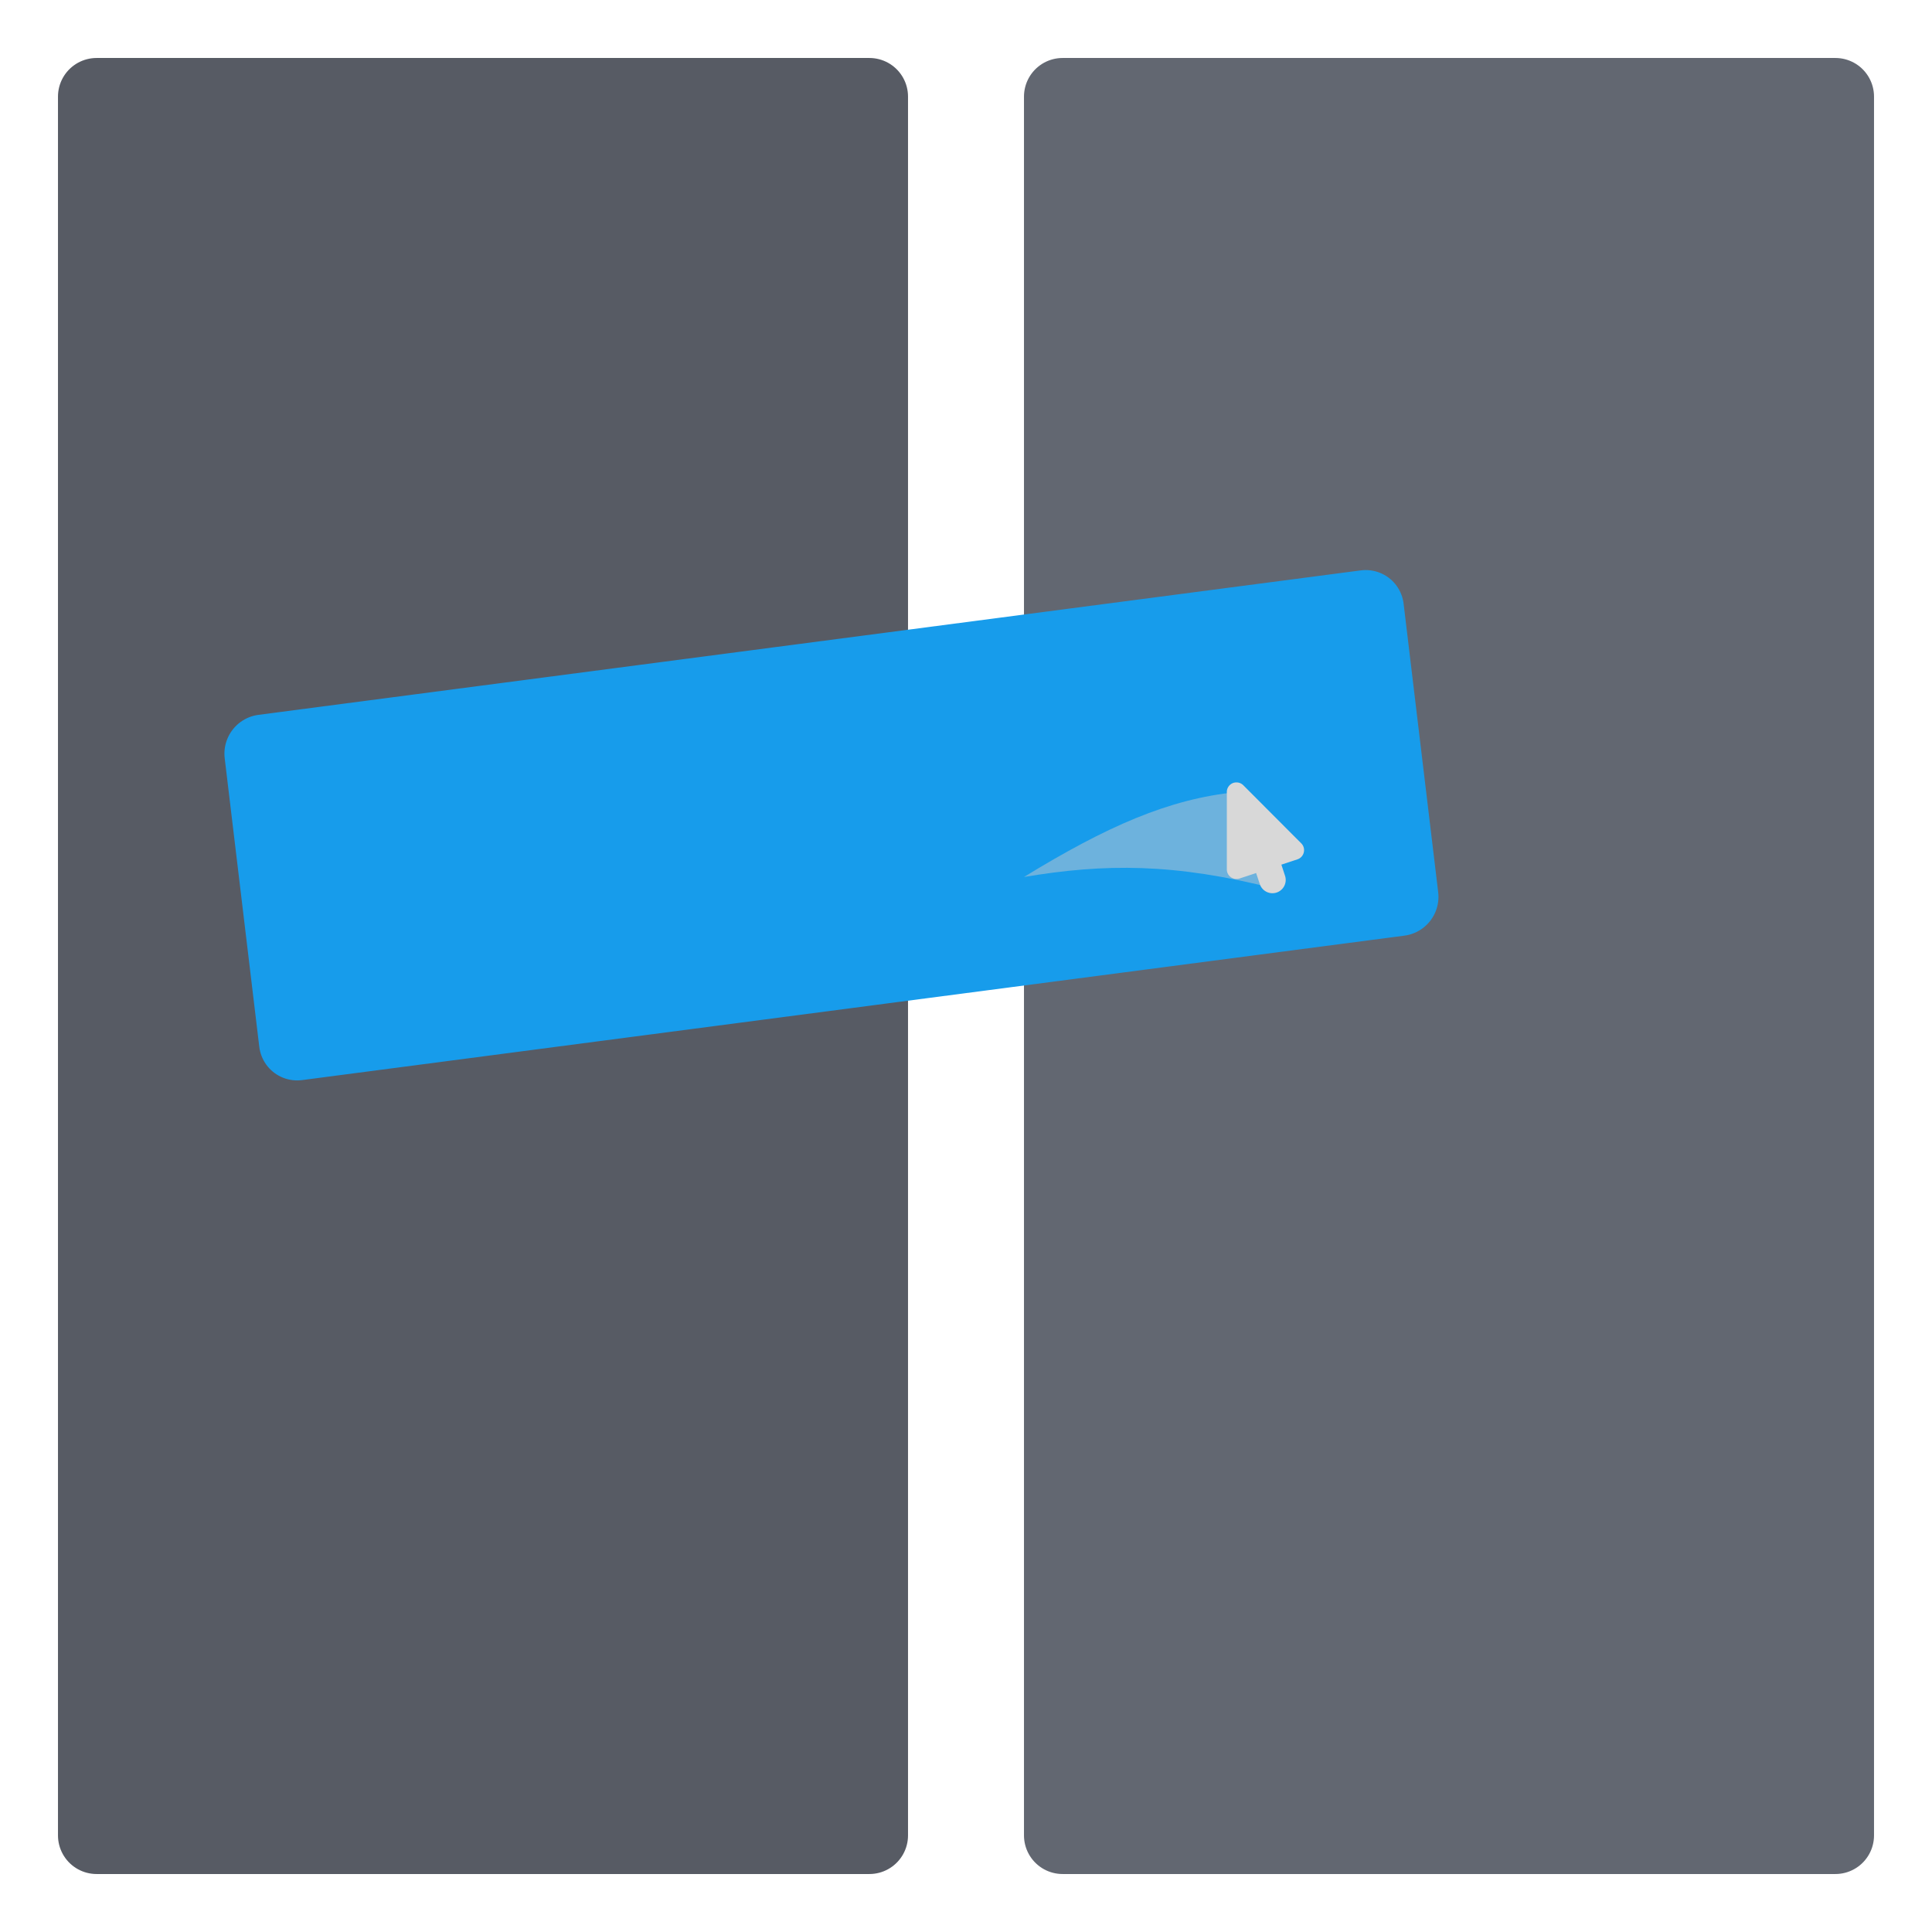
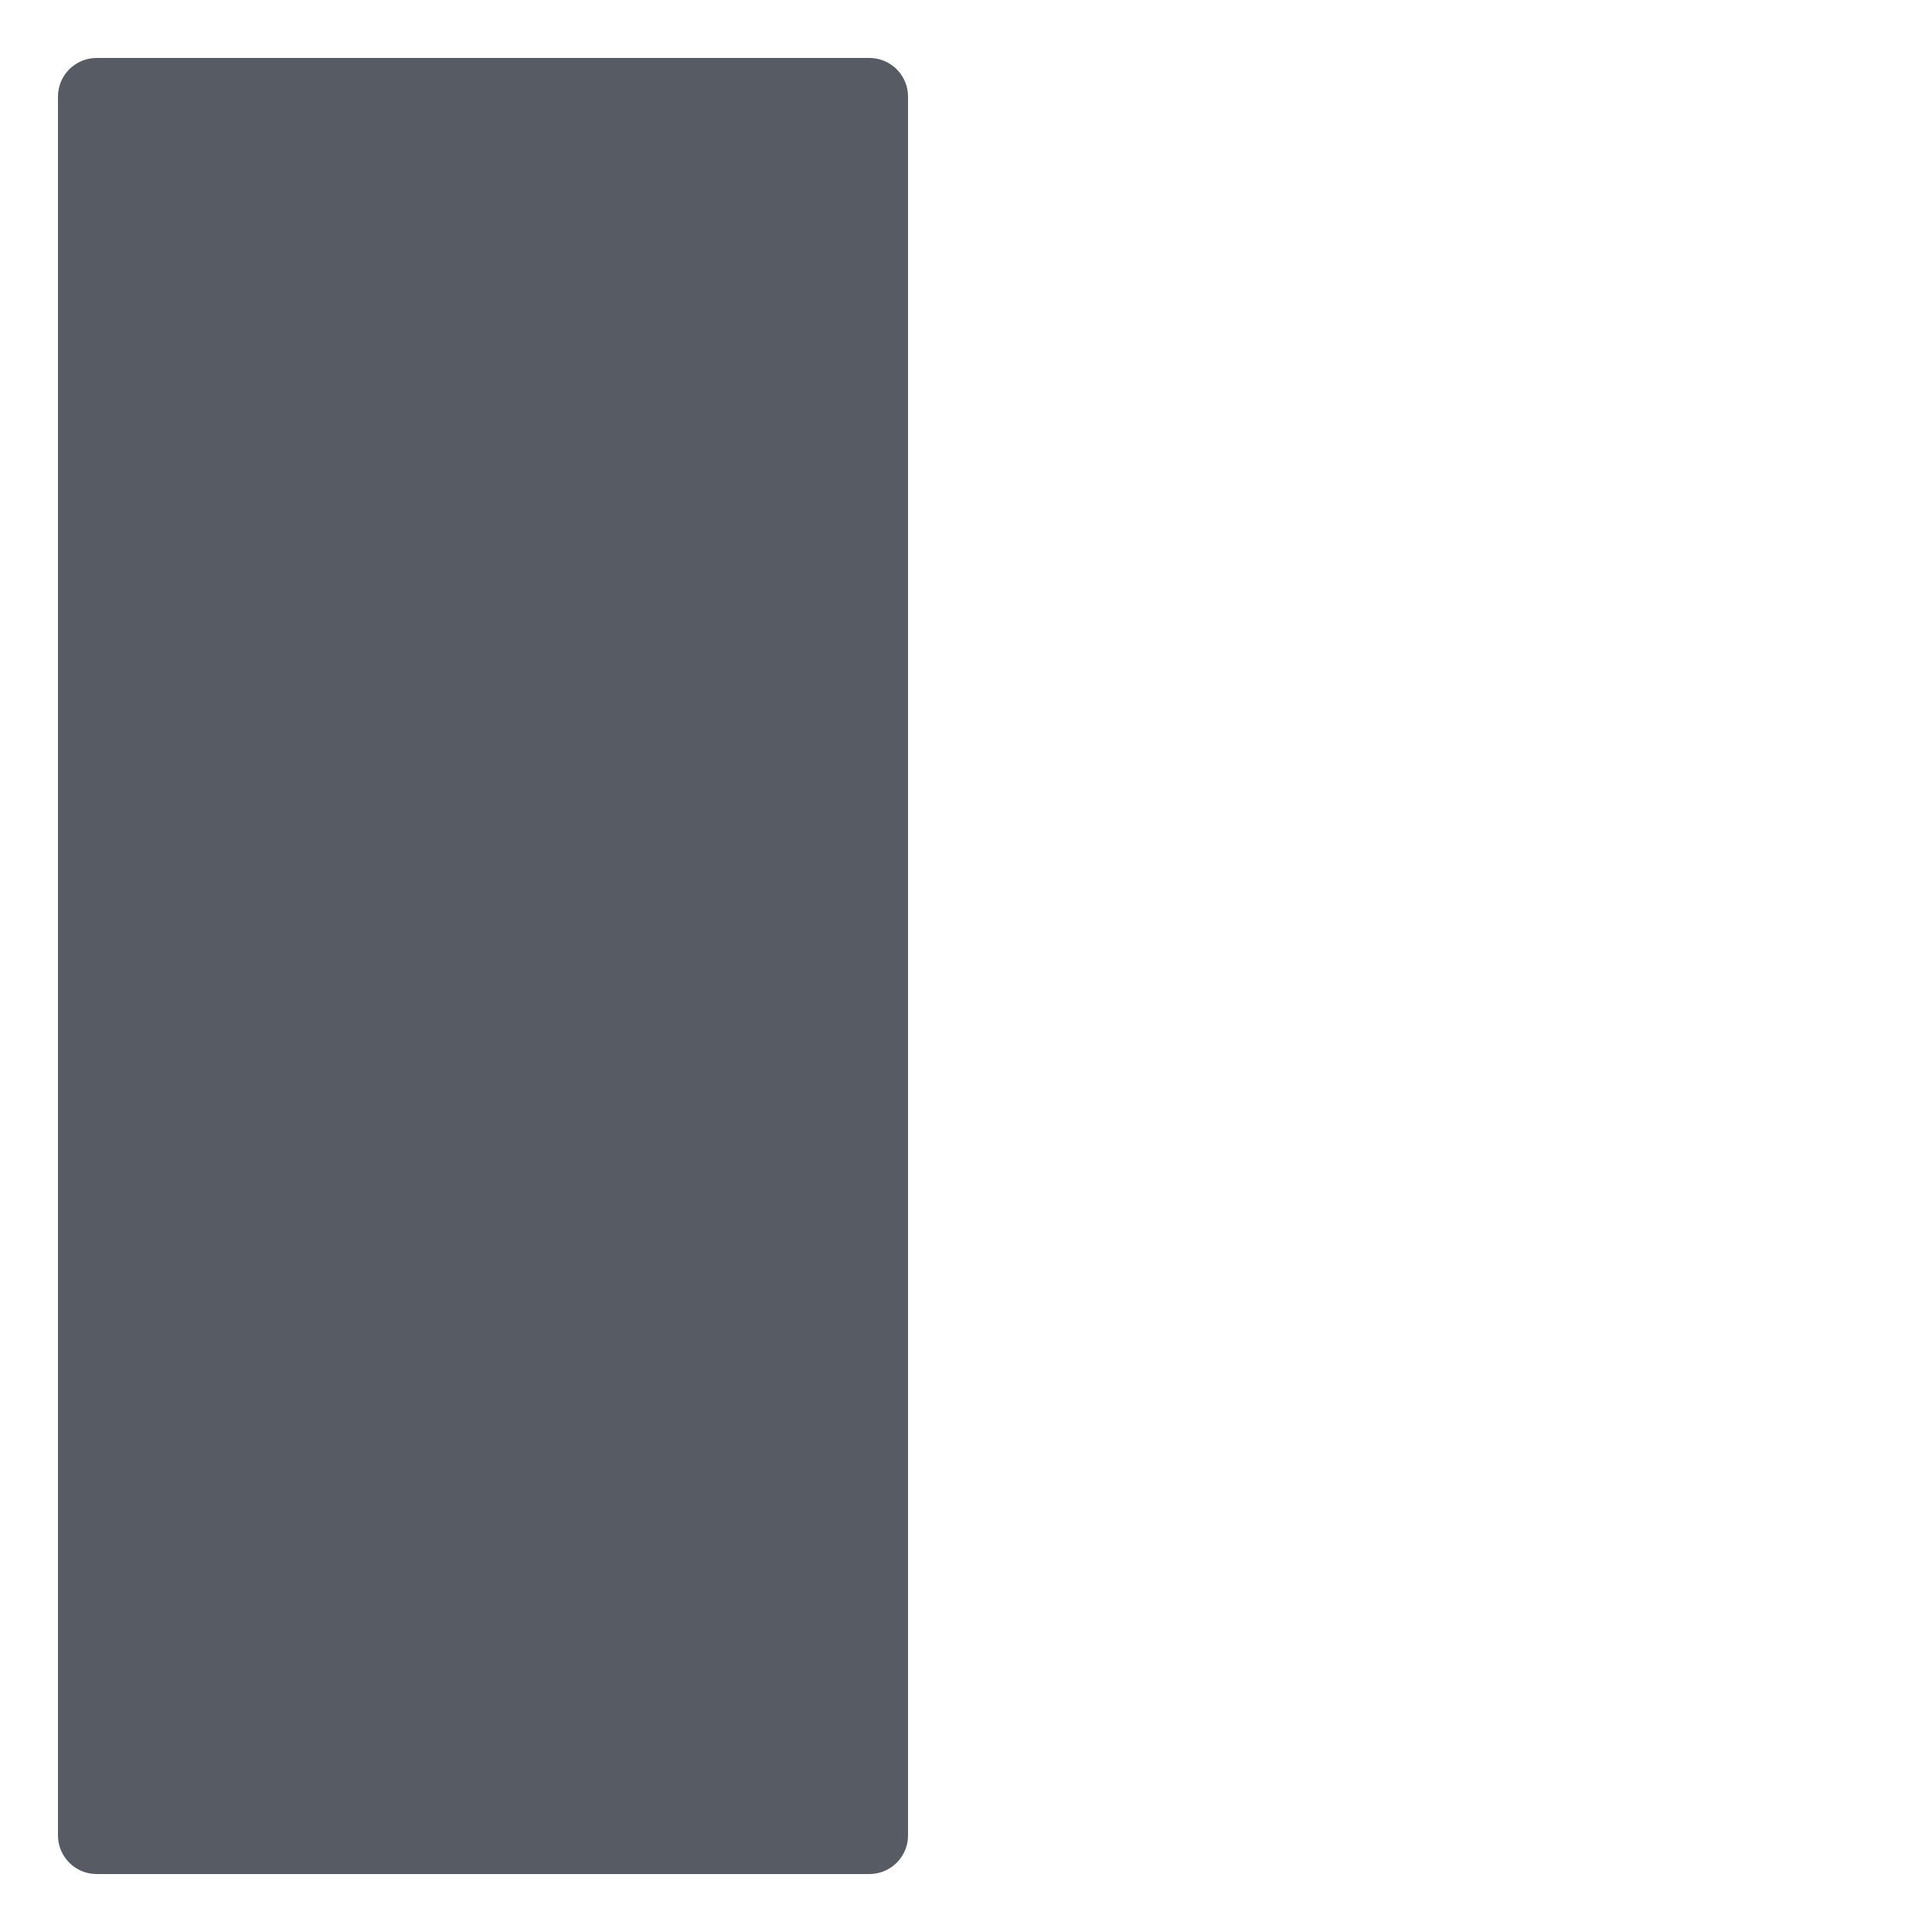
<svg xmlns="http://www.w3.org/2000/svg" xmlns:ns1="http://www.inkscape.org/namespaces/inkscape" xmlns:ns2="http://sodipodi.sourceforge.net/DTD/sodipodi-0.dtd" width="100" height="100" viewBox="0 0 26.458 26.458" version="1.1" id="svg5" ns1:version="1.2.2 (732a01da63, 2022-12-09)" ns2:docname="1.svg">
  <ns2:namedview id="namedview7" pagecolor="#ffffff" bordercolor="#666666" borderopacity="1.0" ns1:showpageshadow="2" ns1:pageopacity="0.0" ns1:pagecheckerboard="0" ns1:deskcolor="#d1d1d1" ns1:document-units="px" showgrid="true" ns1:zoom="2.8284271" ns1:cx="-102.00015" ns1:cy="63.462833" ns1:window-width="2560" ns1:window-height="1361" ns1:window-x="-9" ns1:window-y="-9" ns1:window-maximized="1" ns1:current-layer="layer1">
    <ns1:grid type="xygrid" id="grid1049" />
  </ns2:namedview>
  <defs id="defs2" />
  <g ns1:label="Layer 1" ns1:groupmode="layer" id="layer1">
    <rect style="fill:#575b64;stroke:#575b64;stroke-width:1.058;stroke-linecap:round;stroke-linejoin:round;paint-order:markers fill stroke;fill-opacity:1;stroke-opacity:1" id="rect2968" width="10.583" height="23.812" x="1.323" y="1.323" />
-     <rect style="fill:#626771;stroke:#626771;stroke-width:1.058;stroke-linecap:round;stroke-linejoin:round;paint-order:markers fill stroke;fill-opacity:1;stroke-opacity:1" id="rect2970" width="10.583" height="23.812" x="14.552" y="1.323" />
-     <rect style="fill:#179ceb;fill-opacity:1;stroke:#179ceb;stroke-width:1.058;stroke-linecap:round;stroke-linejoin:round;stroke-opacity:1;paint-order:markers fill stroke" id="rect4591" width="15.217" height="3.979" x="2.348" y="10.695" transform="matrix(0.992,-0.13,0.119,0.993,0,0)" />
-     <path style="fill:#a4c1d3;fill-opacity:0.609;stroke:none;stroke-width:0.265px;stroke-linecap:butt;stroke-linejoin:miter;stroke-opacity:1" d="m 16.933,10.848 c -0.923,0.092 -1.777,0.468 -2.91,1.162 1.104,-0.186 2.065,-0.191 3.44,0.161 l -0.529,-1.323" id="path12560" ns2:nodetypes="cccc" />
-     <path id="path12547" style="color:#000000;fill:#d8d8d8;stroke-linejoin:round;-inkscape-stroke:none;fill-opacity:1" d="M 16.931 10.715 C 16.915 10.715 16.898 10.718 16.883 10.724 C 16.833 10.745 16.8 10.794 16.801 10.847 L 16.801 11.906 C 16.801 11.996 16.889 12.059 16.975 12.031 L 17.202 11.956 L 17.253 12.108 A 0.182 0.182 0 0 0 17.483 12.223 A 0.182 0.182 0 0 0 17.598 11.993 L 17.548 11.841 L 17.769 11.768 C 17.862 11.736 17.889 11.618 17.82 11.549 L 17.027 10.754 C 17.001 10.728 16.966 10.714 16.931 10.715 z " />
  </g>
</svg>